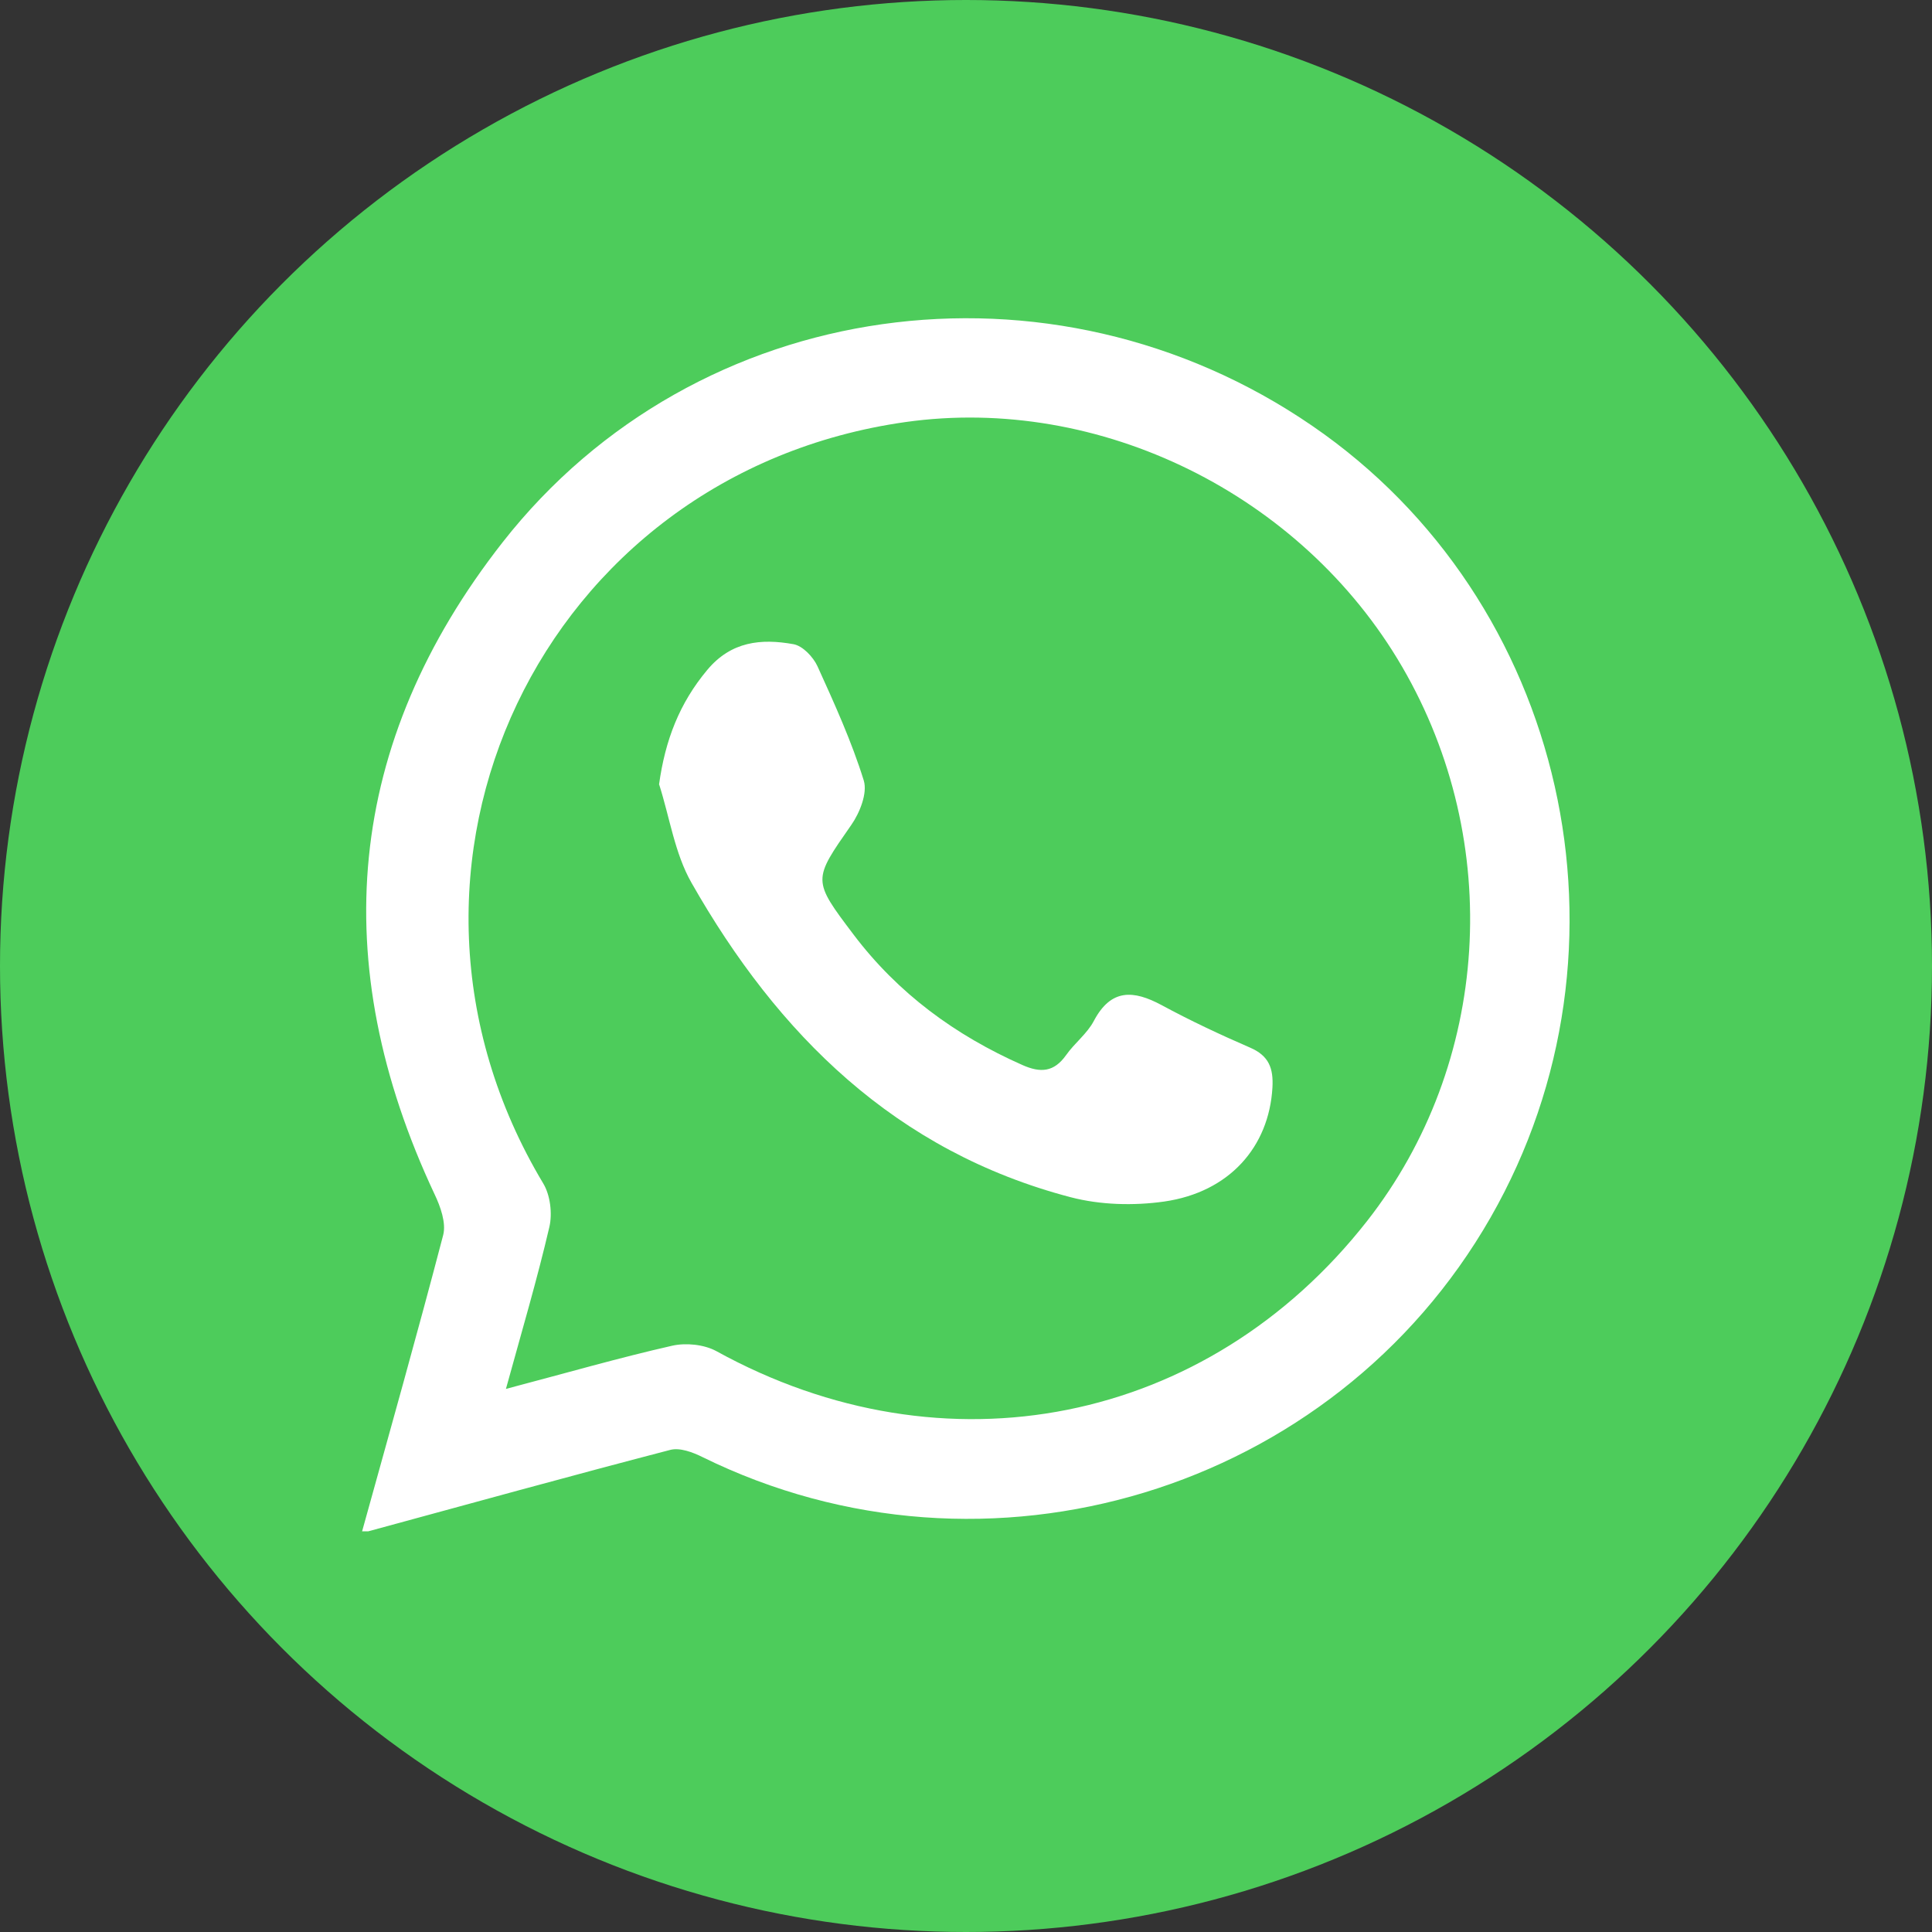
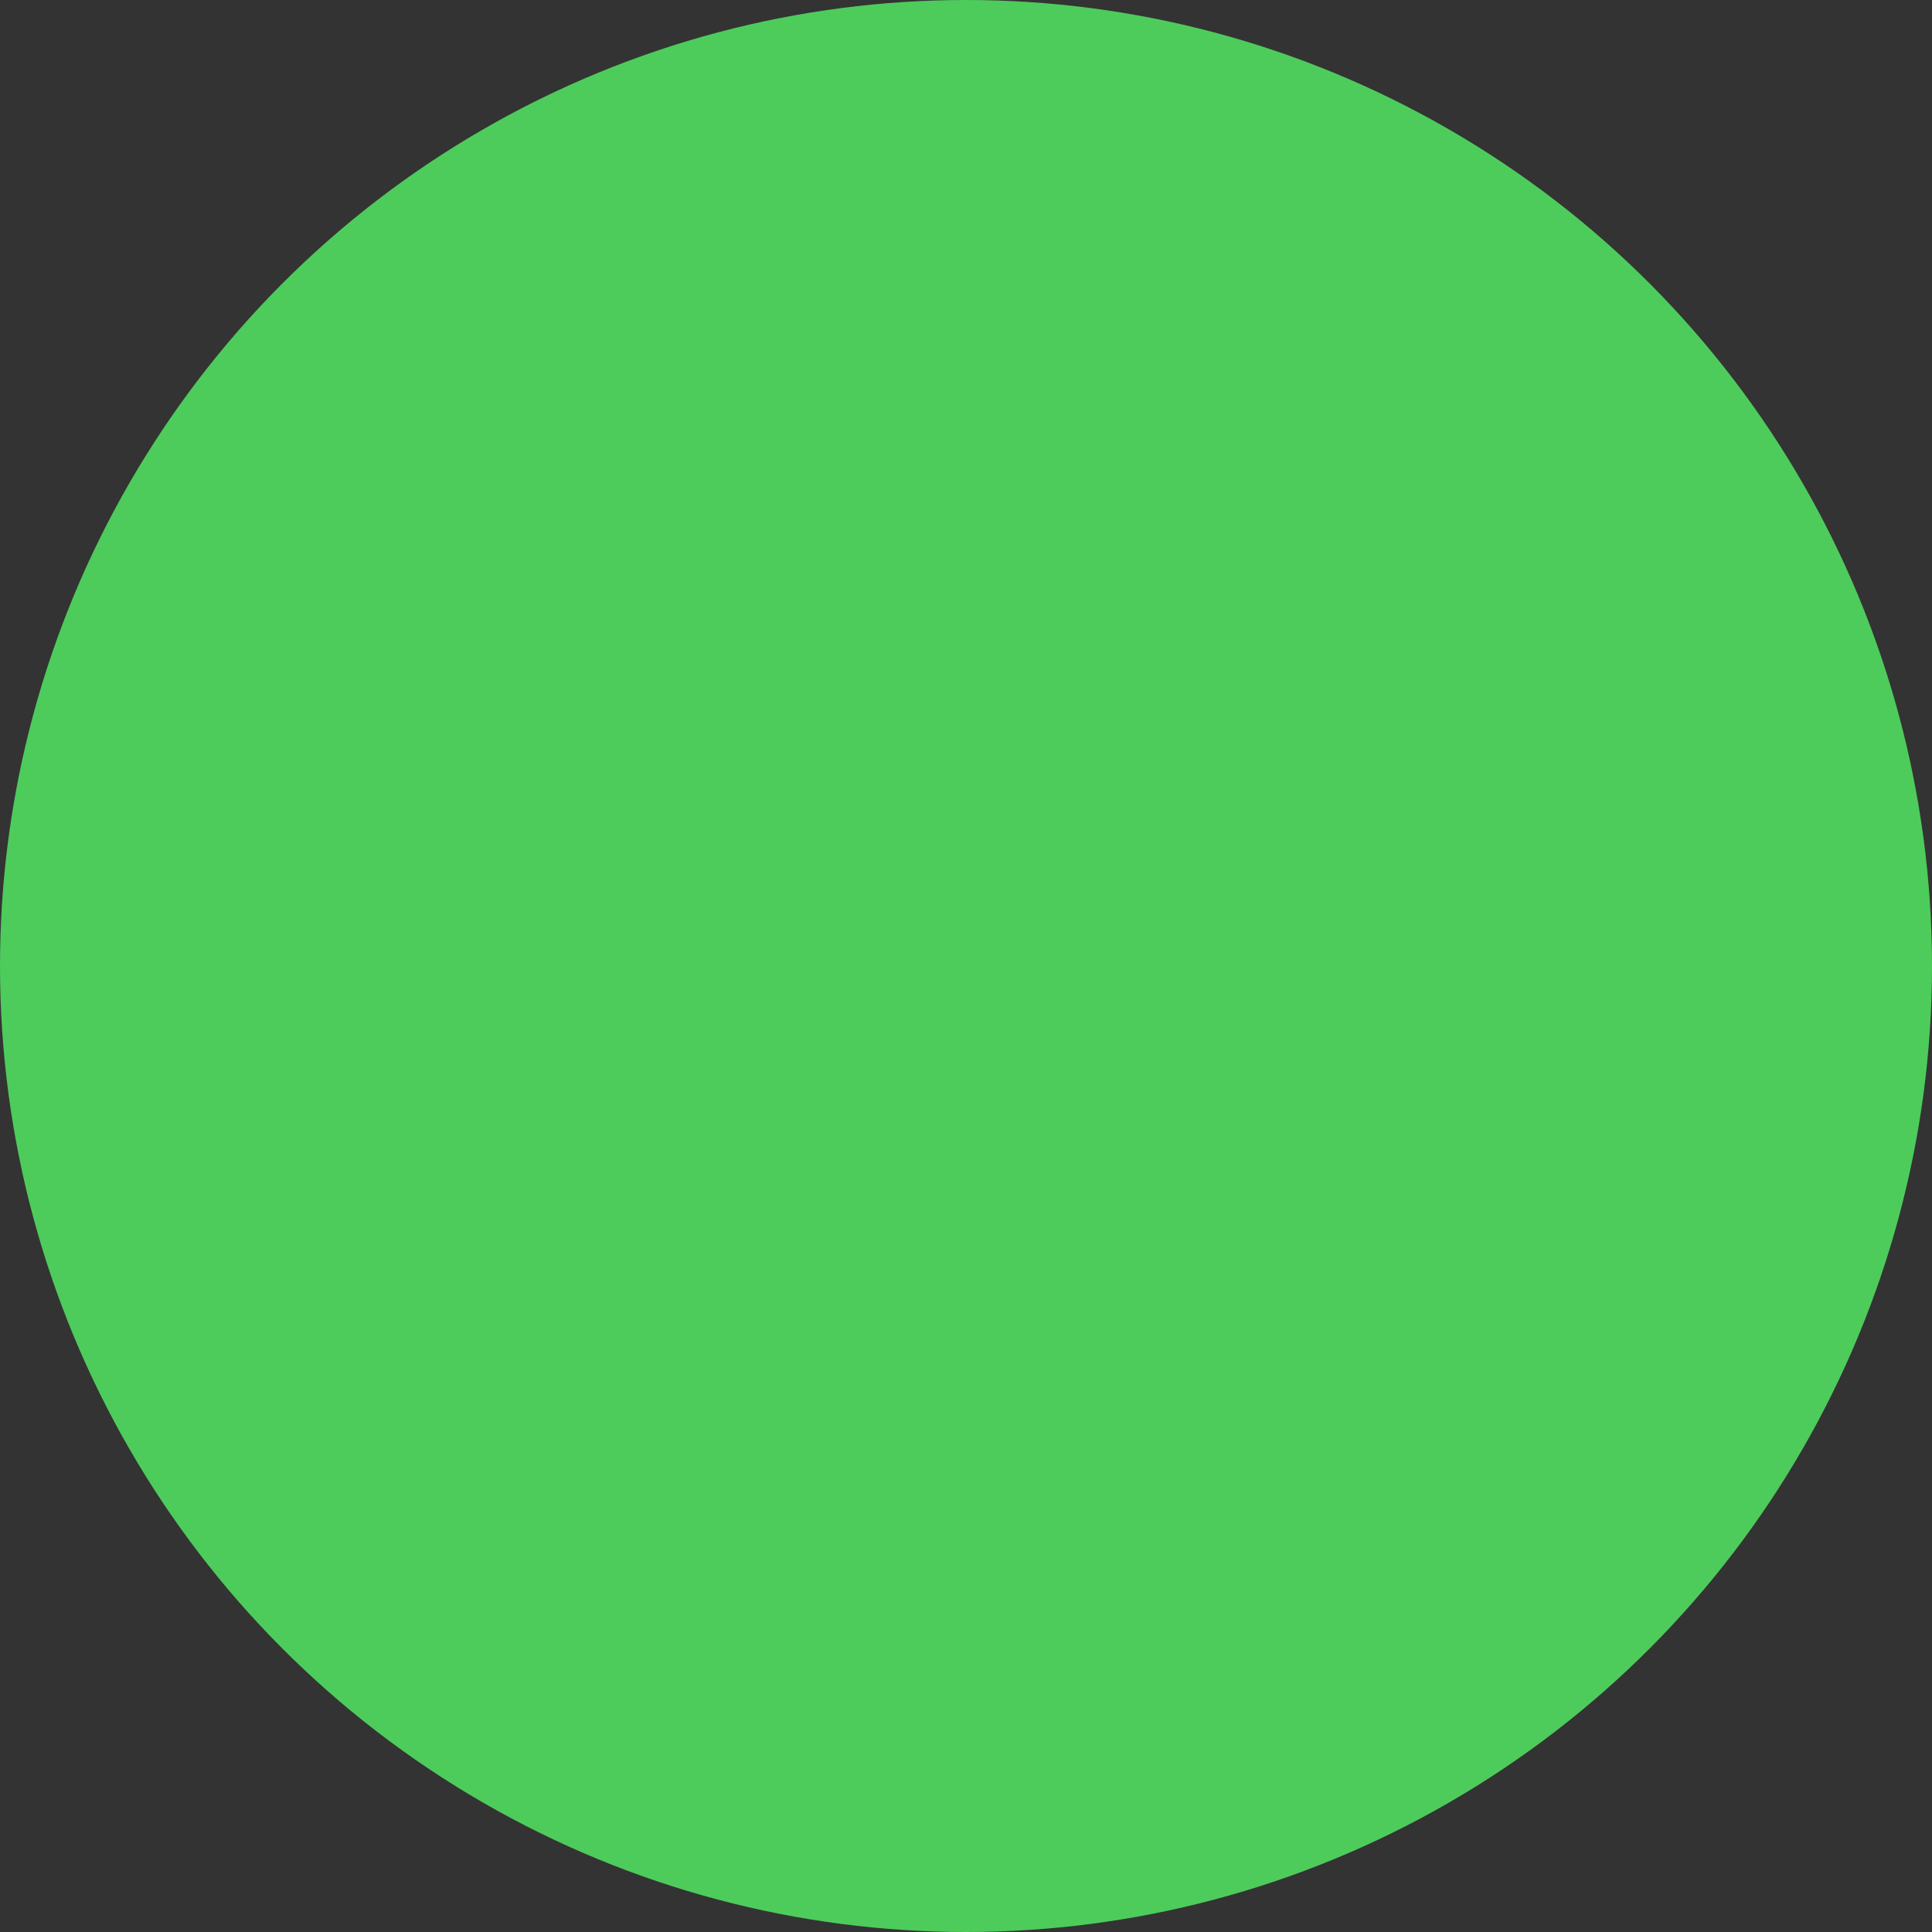
<svg xmlns="http://www.w3.org/2000/svg" id="Capa_2" data-name="Capa 2" viewBox="0 0 106.8 106.8">
  <rect x="0" y="0" width="106.8" height="106.8" fill="#333333" stroke="none" />
  <defs>
    <style>      .cls-1 {        fill: #4dcc5b;      }      .cls-1, .cls-2 {        stroke-width: 0px;      }      .cls-2 {        fill: #fff;      }    </style>
  </defs>
  <g id="Capa_1-2" data-name="Capa 1">
    <g>
      <circle class="cls-1" cx="53.4" cy="53.4" r="53.4" />
      <g>
-         <path class="cls-2" d="m20.02,84.64c1.51-5.45,3.05-10.9,4.48-16.37.17-.67-.15-1.57-.48-2.26-6-12.78-4.93-24.94,3.77-36.04,10.71-13.66,30.33-16.33,44.75-6.43,14.06,9.64,18.39,28.86,9.86,43.76-8.68,15.16-27.85,20.98-43.56,13.25-.54-.27-1.26-.54-1.79-.4-5.57,1.45-11.13,2.99-16.69,4.5h-.35Zm7.94-7.86c3.34-.88,6.25-1.72,9.2-2.39.76-.17,1.76-.07,2.44.3,12.62,6.96,27.13,4.08,35.97-7.19,6.81-8.69,7.59-20.93,1.94-30.64-5.55-9.54-16.72-15.04-27.45-13.53-20.11,2.84-30.48,24.66-20.03,42.09.39.65.51,1.66.34,2.4-.67,2.88-1.51,5.72-2.4,8.95Z" />
-         <path class="cls-2" d="m36.43,43.38c.34-2.47,1.13-4.51,2.67-6.35,1.32-1.58,2.98-1.74,4.76-1.42.51.09,1.09.7,1.33,1.22.94,2.07,1.89,4.16,2.56,6.32.21.69-.22,1.78-.69,2.45-2.13,3.06-2.17,3.03.13,6.07,2.46,3.25,5.62,5.56,9.32,7.2,1.01.45,1.75.4,2.42-.54.47-.67,1.17-1.19,1.54-1.9.95-1.79,2.19-1.7,3.74-.87,1.59.86,3.23,1.63,4.89,2.35,1.05.45,1.3,1.15,1.24,2.21-.19,3.28-2.38,5.78-5.98,6.3-1.69.24-3.54.19-5.18-.24-9.66-2.53-16.18-8.98-20.96-17.39-.92-1.62-1.2-3.6-1.78-5.42Z" />
+         <path class="cls-2" d="m36.43,43.38Z" />
      </g>
    </g>
  </g>
</svg>